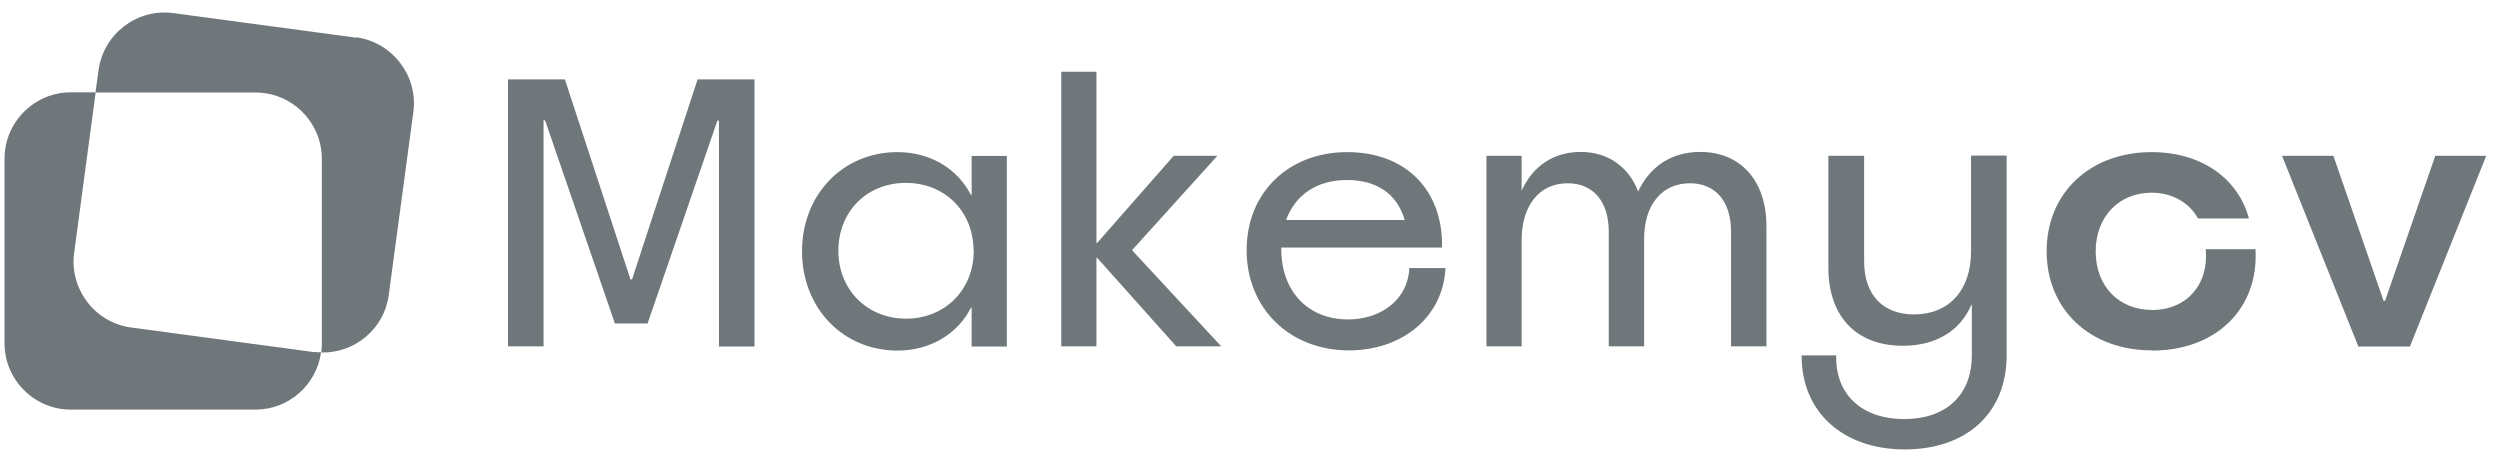
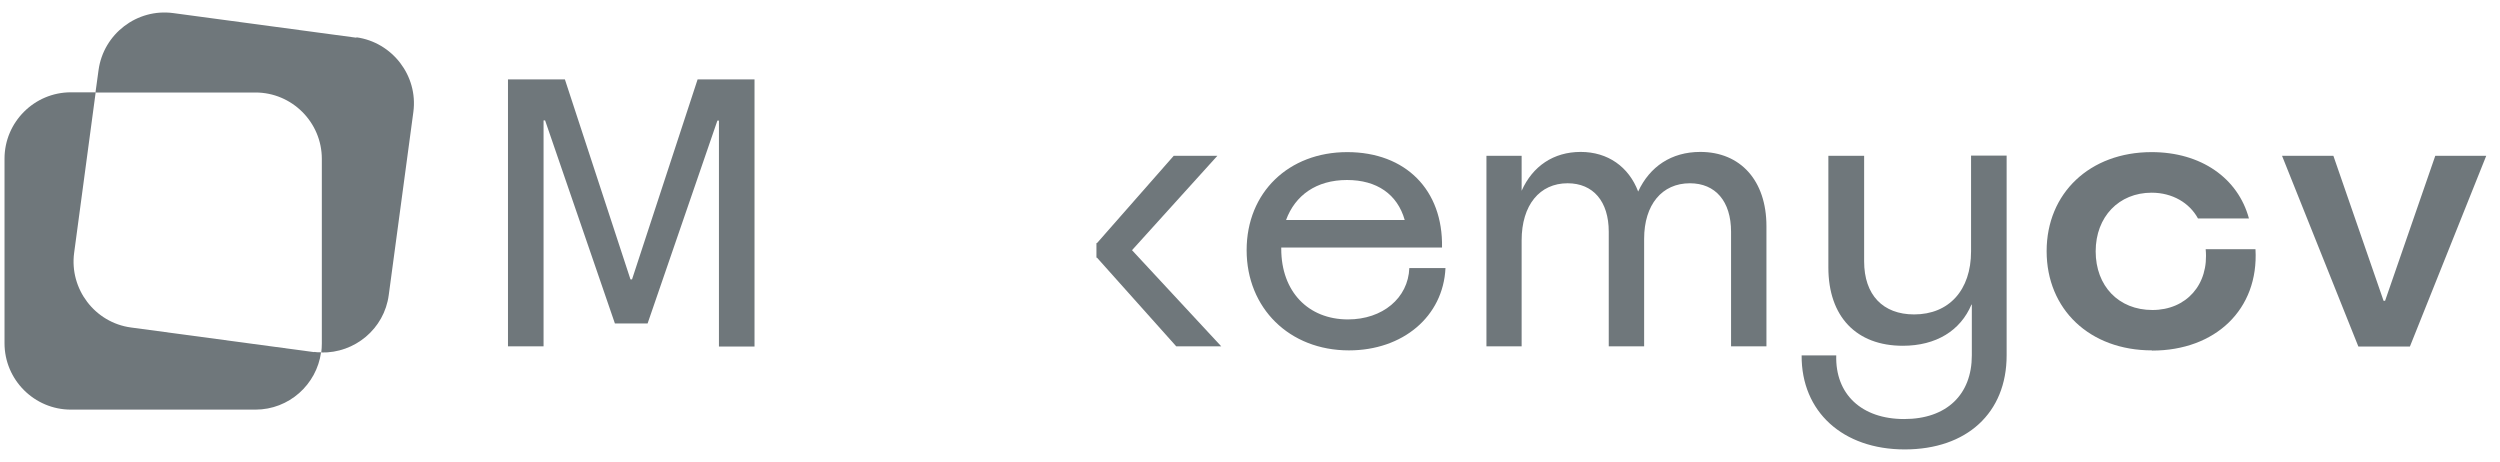
<svg xmlns="http://www.w3.org/2000/svg" width="130" height="24" viewBox="0 0 130 24" fill="none">
  <g clip-path="url(#clip0_517_1576)">
    <path d="M26.415 4.13H29.375L32.785 14.53H32.865L36.275 4.13H39.235V18.02H37.385V6.27H37.305L33.675 16.82H31.975L28.345 6.26H28.265V18.01H26.415V4.13Z" fill="#6F777B" />
-     <path d="M52.355 8.1V18.02H50.525V15.99H50.495C49.805 17.36 48.385 18.23 46.665 18.23C43.845 18.23 41.705 16.03 41.705 13.07C41.705 10.11 43.835 7.91 46.665 7.91C48.375 7.91 49.795 8.77 50.495 10.15H50.525V8.11H52.355V8.1ZM50.625 13.04C50.625 11.01 49.145 9.51 47.105 9.51C45.065 9.51 43.595 11.01 43.595 13.04C43.595 15.07 45.095 16.57 47.115 16.57C49.135 16.57 50.635 15.07 50.635 13.04H50.625Z" fill="#6F777B" />
-     <path d="M55.185 3.73H57.015V12.64H57.045L61.035 8.1H63.305L58.865 13.01L63.505 18.01H61.165L57.045 13.4H57.015V18.01H55.185V3.73Z" fill="#6F777B" />
+     <path d="M55.185 3.73H57.015V12.64H57.045L61.035 8.1H63.305L58.865 13.01L63.505 18.01H61.165L57.045 13.4H57.015V18.01V3.73Z" fill="#6F777B" />
    <path d="M75.165 13.94C75.045 16.47 72.935 18.22 70.145 18.22C67.045 18.22 64.825 16.02 64.825 13.01C64.825 10 67.015 7.91 70.055 7.91C73.095 7.91 75.045 9.88 74.985 12.87H66.625V12.94C66.625 15.16 68.025 16.61 70.095 16.61C71.895 16.61 73.225 15.5 73.285 13.94H75.175H75.165ZM70.045 9.36C68.445 9.36 67.345 10.16 66.875 11.44H73.045C72.665 10.1 71.595 9.36 70.045 9.36Z" fill="#6F777B" />
    <path d="M88.415 7.9C90.505 7.9 91.855 9.39 91.855 11.76V18.01H90.015V12.05C90.015 10.47 89.205 9.53 87.875 9.53C86.425 9.53 85.495 10.64 85.495 12.42V18.01H83.655V12.05C83.655 10.47 82.845 9.53 81.515 9.53C80.065 9.53 79.125 10.66 79.125 12.5V18.01H77.295V8.1H79.125V9.92C79.695 8.64 80.785 7.9 82.195 7.9C83.605 7.9 84.695 8.67 85.185 9.96C85.785 8.66 86.915 7.9 88.415 7.9Z" fill="#6F777B" />
    <path d="M104.345 8.1V18.48C104.345 21.48 102.265 23.37 99.045 23.37C95.825 23.37 93.665 21.41 93.685 18.48H95.485C95.425 20.49 96.795 21.79 99.015 21.79C101.235 21.79 102.535 20.51 102.535 18.48V15.84H102.515C101.945 17.19 100.685 17.98 98.945 17.98C96.535 17.98 95.075 16.47 95.075 13.91V8.1H96.935V13.59C96.935 15.34 97.915 16.35 99.535 16.35C101.345 16.35 102.495 15.09 102.495 13.07V8.09H104.345V8.1Z" fill="#6F777B" />
    <path d="M111.905 18.22C108.655 18.22 106.425 16.08 106.425 13.06C106.425 10.04 108.675 7.91 111.885 7.91C114.455 7.91 116.375 9.26 116.945 11.36H114.295C113.855 10.55 112.965 10.02 111.885 10.02C110.185 10.02 108.975 11.27 108.975 13.07C108.975 14.87 110.165 16.12 111.925 16.12C113.685 16.12 114.875 14.8 114.695 12.96H117.285C117.465 16.1 115.185 18.23 111.915 18.23H111.905V18.22Z" fill="#6F777B" />
    <path d="M118.665 8.1H121.335L123.945 15.64H124.025L126.635 8.1H129.285L125.315 18.02H122.635L118.665 8.1Z" fill="#6F777B" />
    <path d="M18.525 1.96L9.005 0.68C7.125 0.43 5.385 1.76 5.125 3.64L4.965 4.81H13.285C15.185 4.81 16.735 6.36 16.735 8.26V17.86C16.735 18.02 16.725 18.18 16.705 18.33C18.445 18.37 19.985 17.1 20.215 15.34L21.495 5.82C21.745 3.94 20.405 2.2 18.535 1.94V1.96H18.525Z" fill="#6F777B" />
    <path d="M16.335 18.31L6.815 17.03C4.935 16.78 3.605 15.03 3.855 13.15L4.975 4.8H3.685C1.785 4.8 0.235 6.35 0.235 8.25V17.85C0.235 19.75 1.785 21.3 3.685 21.3H13.285C15.025 21.3 16.465 20 16.695 18.32C16.575 18.32 16.455 18.32 16.335 18.3V18.31Z" fill="#6F777B" />
  </g>
  <defs>
    <clipPath id="clip0_517_1576">
      <rect width="129.05" height="22.72" fill="white" transform="translate(0.235 0.65)" />
    </clipPath>
  </defs>
</svg>